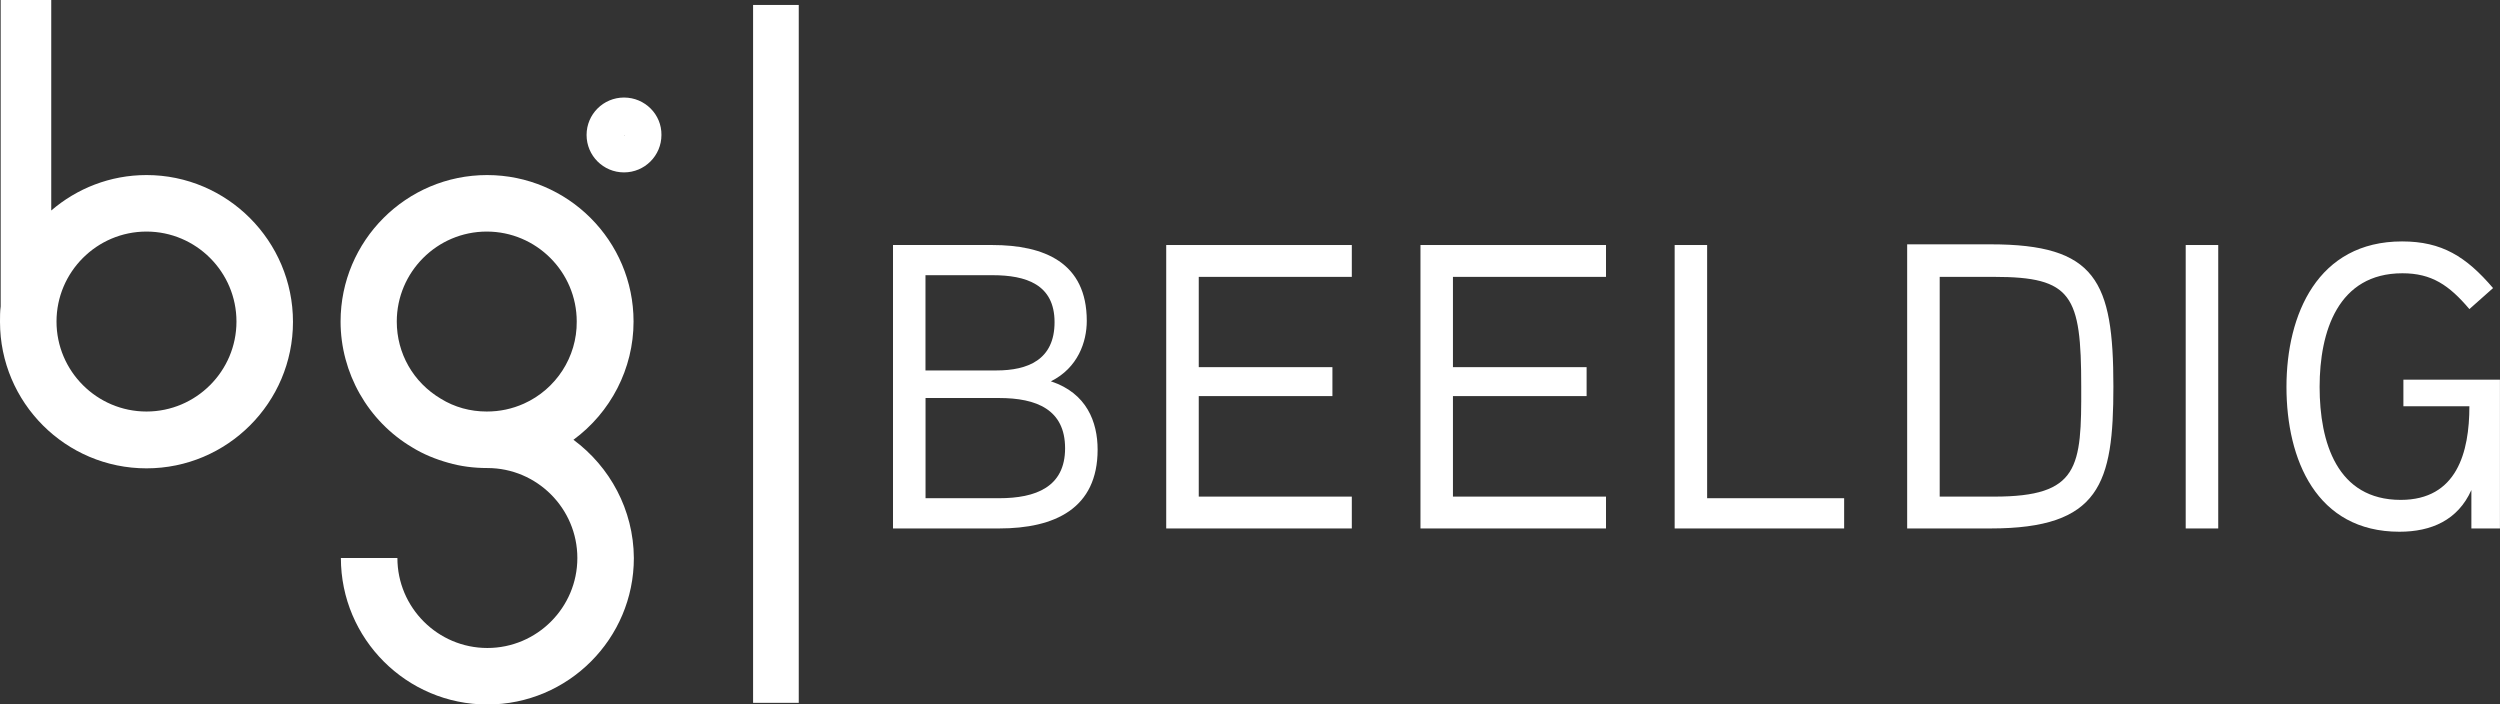
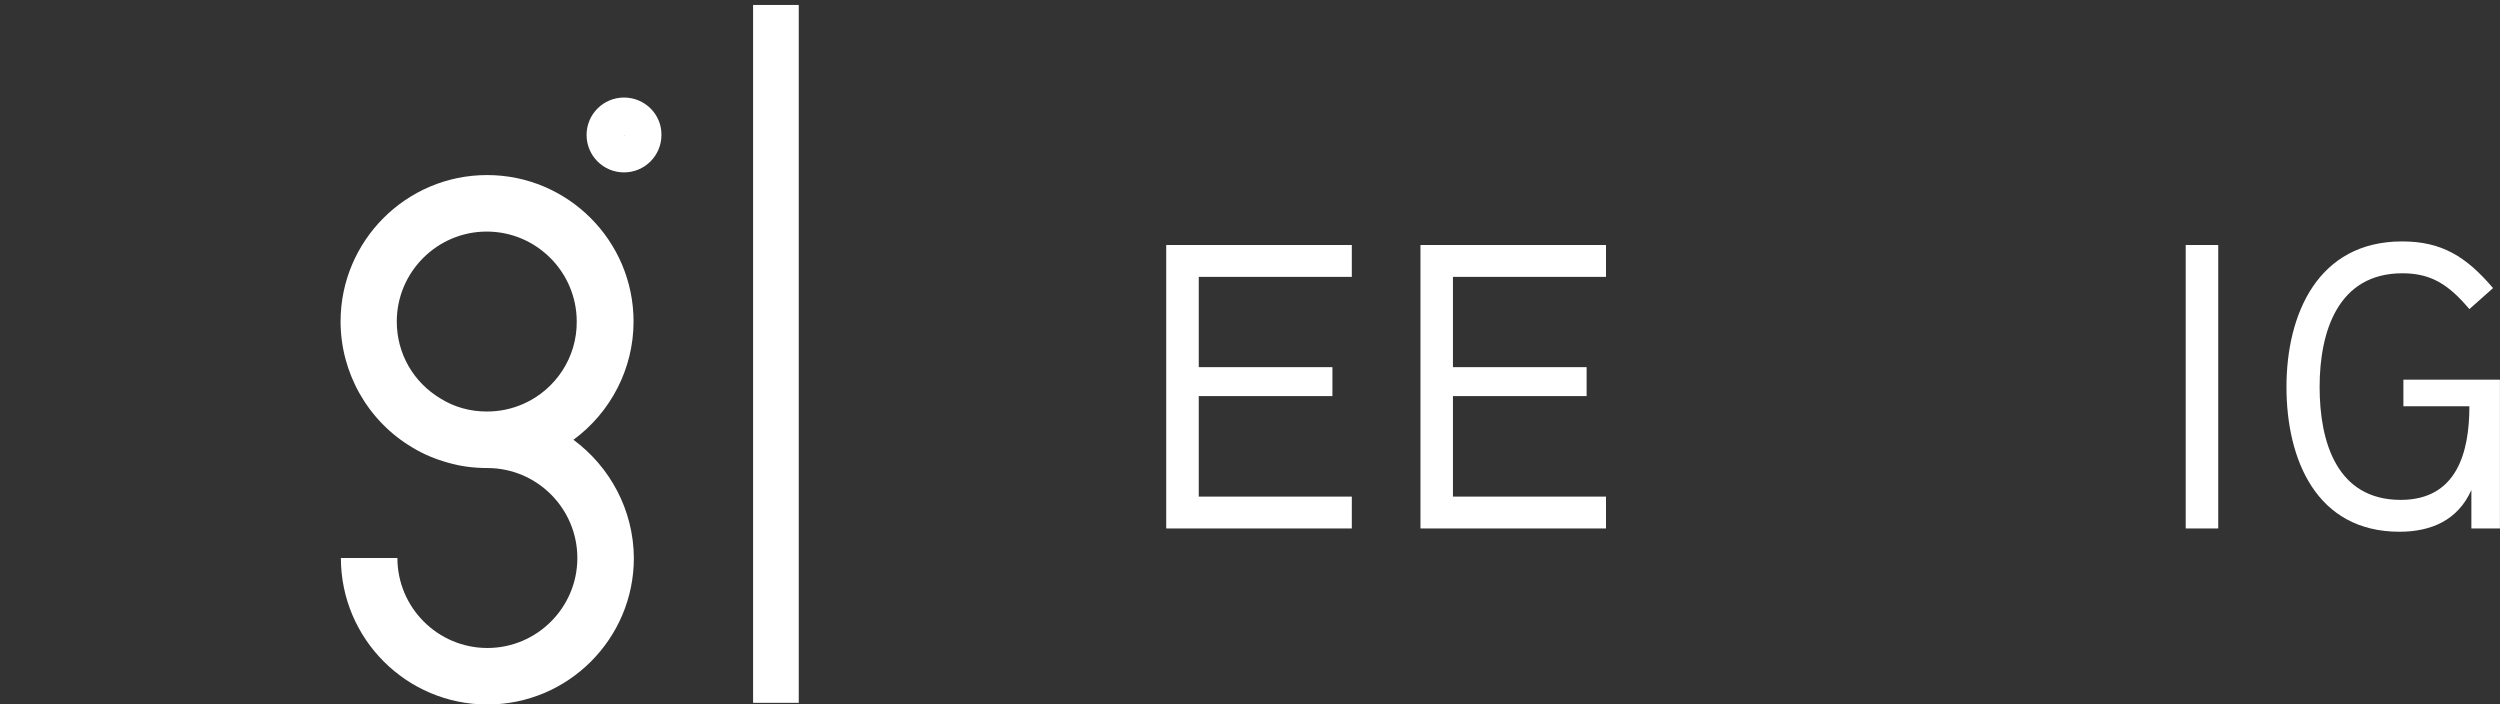
<svg xmlns="http://www.w3.org/2000/svg" id="Layer_2" viewBox="0 0 403.44 113.68">
  <rect x="0" y="0" width="403.44" height="113.68" fill="#333333" stroke="none" />
  <defs>
    <style>.cls-1{fill:#fff;stroke-width:0px;}</style>
  </defs>
  <g id="Layer_1-2">
-     <path class="cls-1" d="M23.64,66.41c-8,0-14.52-6.52-14.52-14.52s6.52-14.52,14.52-14.52,14.52,6.52,14.52,14.52-6.52,14.52-14.52,14.52M23.64,28.25c-5.88,0-11.24,2.17-15.37,5.72V0H.11v49.45c-.11.79-.11,1.64-.11,2.49,0,13.04,10.6,23.64,23.64,23.64s23.64-10.6,23.64-23.64-10.6-23.69-23.64-23.69" />
    <path class="cls-1" d="M84.54,65.14c-1.91.85-3.87,1.27-5.99,1.27-2.65,0-5.19-.69-7.42-2.07-4.45-2.65-7.1-7.31-7.1-12.45,0-8,6.52-14.52,14.52-14.52s14.52,6.52,14.52,14.52c.05,5.72-3.34,10.92-8.53,13.25M92.54,70.97c5.99-4.4,9.7-11.45,9.7-19.08,0-13.04-10.6-23.64-23.64-23.64s-23.64,10.6-23.64,23.64c0,8.27,4.4,16.06,11.55,20.3,1.8,1.11,3.76,1.91,5.83,2.49,2.01.58,4.13.85,6.31.85,8,0,14.52,6.52,14.52,14.52s-6.52,14.52-14.52,14.52-14.52-6.52-14.52-14.52h-9.12c0,13.04,10.6,23.64,23.64,23.64s23.64-10.6,23.64-23.64c-.05-7.79-3.87-14.73-9.75-19.08" />
    <path class="cls-1" d="M100.7,21.89v-.11q.05,0,.05.05l-.05.05ZM100.7,15.74c-3.34,0-6.04,2.7-6.04,6.04s2.7,6.04,6.04,6.04,6.04-2.7,6.04-6.04c.05-3.29-2.65-6.04-6.04-6.04" />
-     <path class="cls-1" d="M161.23,80.4h-11.87v-16.17h11.87c6.04,0,10.65,1.86,10.65,8.11s-4.72,8.06-10.65,8.06M149.35,44.41h10.81c5.41,0,10.02,1.48,10.02,7.58s-4.35,7.79-9.38,7.79h-11.45v-15.37ZM169.6,61.53c4.35-2.17,5.78-6.36,5.78-9.75,0-9.43-6.89-12.24-15.26-12.24h-16.01v45.74h17.12c9.01,0,15.9-3.23,15.9-12.72,0-4.45-1.75-9.12-7.53-11.02" />
    <polygon class="cls-1" points="188.2 85.28 218.15 85.28 218.15 80.14 193.45 80.14 193.45 63.92 215.02 63.92 215.02 59.25 193.45 59.25 193.45 44.68 218.15 44.68 218.15 39.54 188.2 39.54 188.2 85.28" />
    <polygon class="cls-1" points="229.23 85.28 259.17 85.28 259.17 80.14 234.47 80.14 234.47 63.92 256.04 63.92 256.04 59.25 234.47 59.25 234.47 44.68 259.17 44.68 259.17 39.54 229.23 39.54 229.23 85.28" />
-     <polygon class="cls-1" points="275.49 39.54 270.25 39.54 270.25 85.28 297.6 85.28 297.6 80.4 275.49 80.4 275.49 39.54" />
-     <path class="cls-1" d="M321.82,80.14h-8.8v-35.46h8.8c12.56,0,14.04,2.97,14.04,17.7.05,13.04-.32,17.76-14.04,17.76M321.23,39.43h-13.46v45.85h13.46c17.7,0,19.82-7.26,19.82-22.9,0-17.07-2.81-22.95-19.82-22.95" />
    <rect class="cls-1" x="352.72" y="39.54" width="5.25" height="45.74" />
    <path class="cls-1" d="M387.85,61.27v4.29h10.65c0,7.42-2.01,15.11-11.08,15.11-10.28,0-13.09-9.28-13.09-18.23s2.97-18.34,13.36-18.34c4.72,0,7.53,1.91,10.81,5.78l3.82-3.39c-4.35-5.09-8.27-7.53-14.68-7.53-13.62,0-18.66,11.77-18.66,23.48s4.82,23.37,18.23,23.37c5.14,0,9.43-1.86,11.61-6.73v6.2h4.61v-24.01h-15.58Z" />
    <rect class="cls-1" x="121.53" y=".8" width="7.37" height="112.62" />
  </g>
</svg>